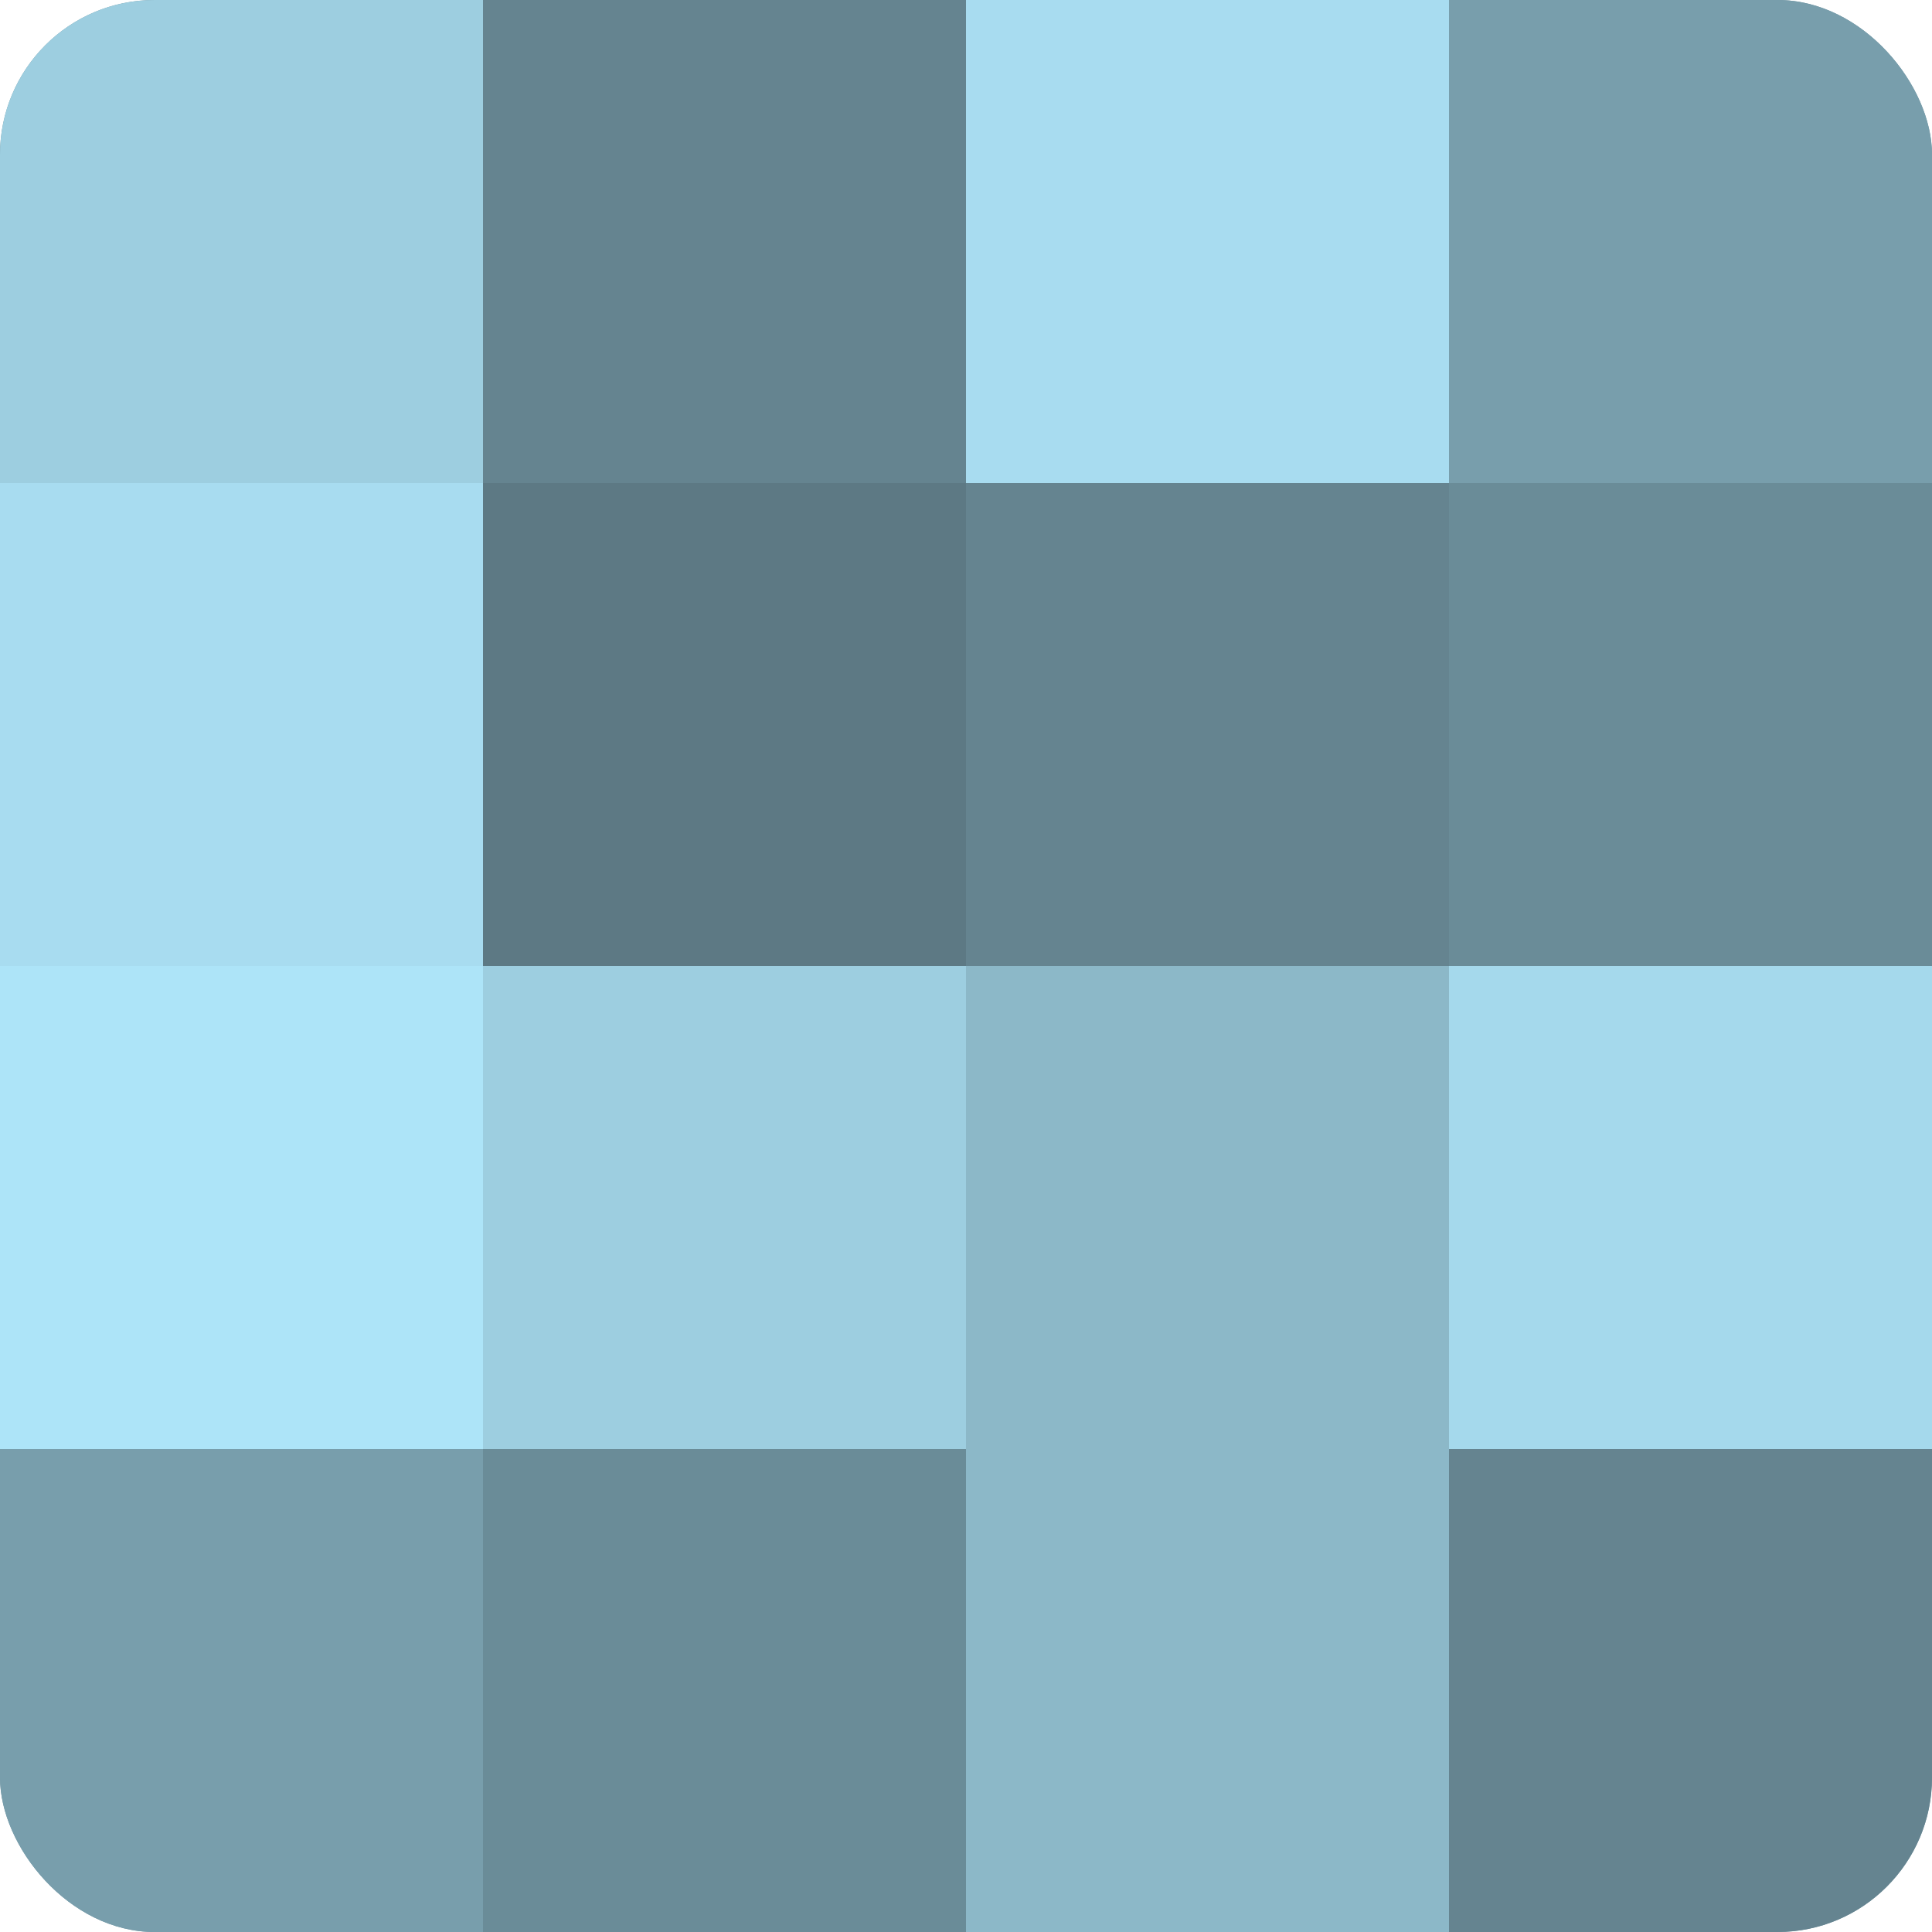
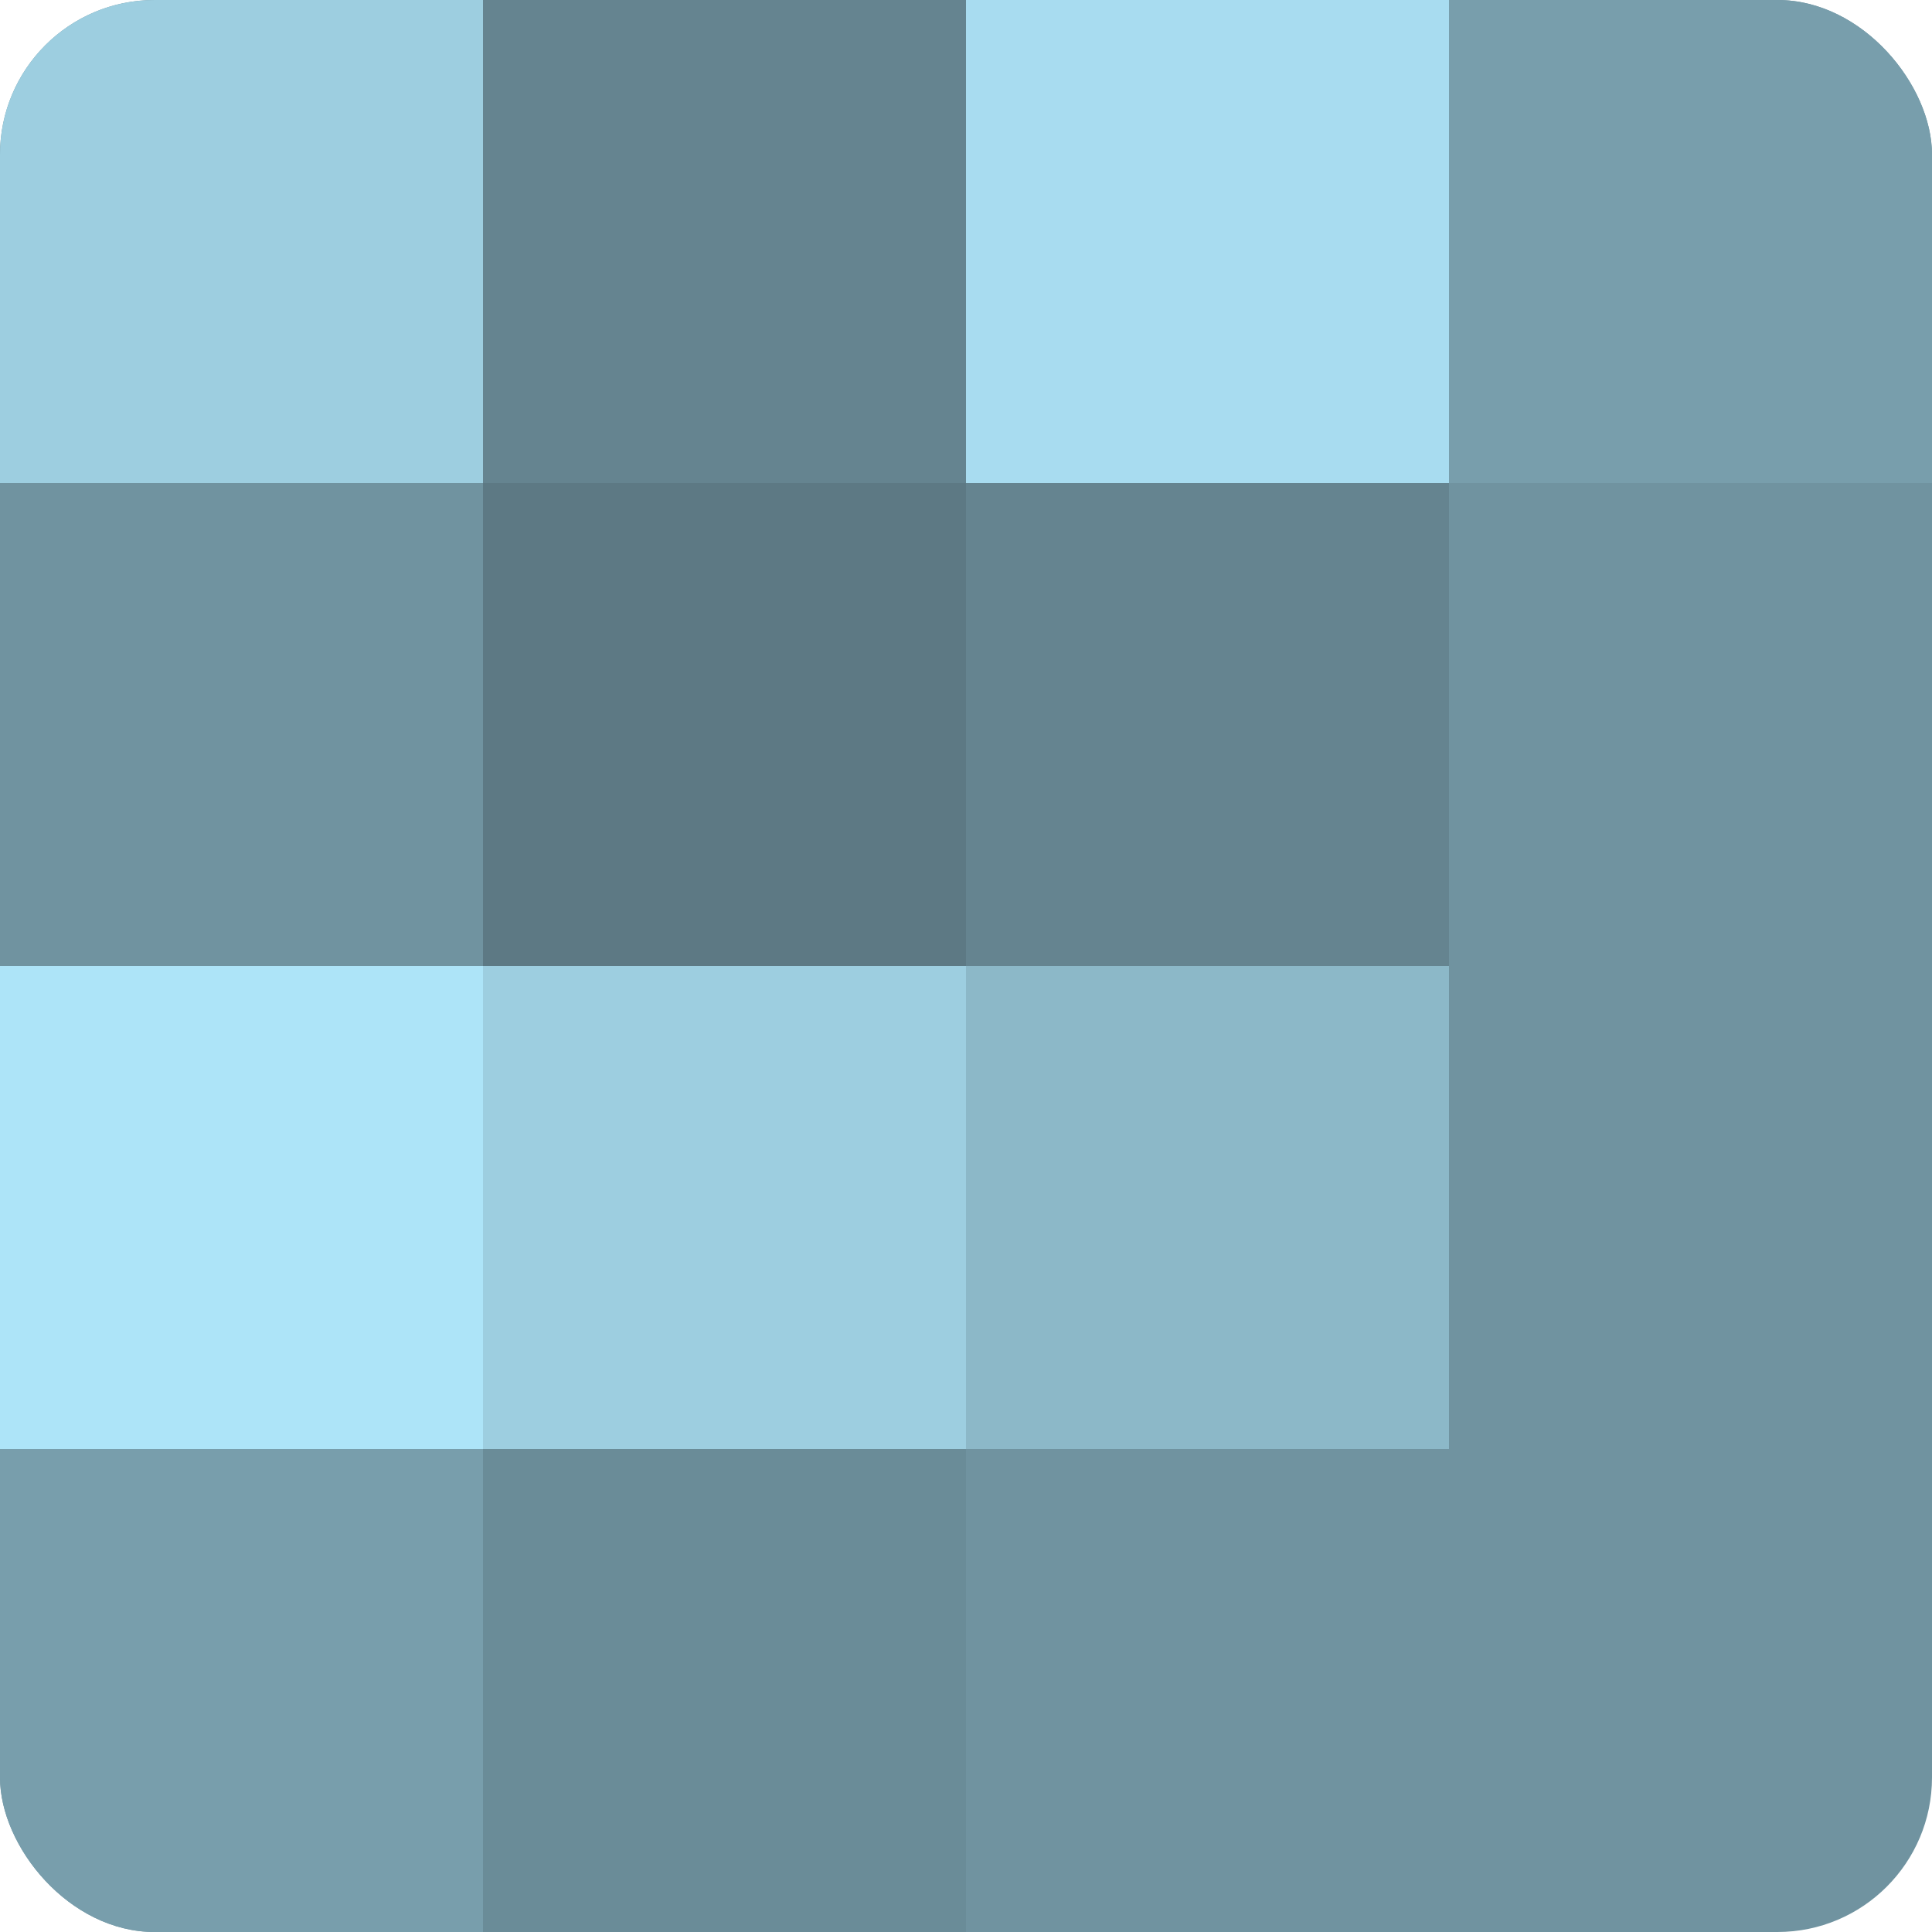
<svg xmlns="http://www.w3.org/2000/svg" width="60" height="60" viewBox="0 0 100 100" preserveAspectRatio="xMidYMid meet">
  <defs>
    <clipPath id="c" width="100" height="100">
      <rect width="100" height="100" rx="8" ry="8" />
    </clipPath>
  </defs>
  <g clip-path="url(#c)">
    <rect width="100" height="100" fill="#7093a0" />
    <rect width="25" height="25" fill="#9dcee0" />
-     <rect y="25" width="25" height="25" fill="#a8dcf0" />
    <rect y="50" width="25" height="25" fill="#ade4f8" />
    <rect y="75" width="25" height="25" fill="#789eac" />
    <rect x="25" width="25" height="25" fill="#658490" />
    <rect x="25" y="25" width="25" height="25" fill="#5d7984" />
    <rect x="25" y="50" width="25" height="25" fill="#9dcee0" />
    <rect x="25" y="75" width="25" height="25" fill="#6a8c98" />
    <rect x="50" width="25" height="25" fill="#a8dcf0" />
    <rect x="50" y="25" width="25" height="25" fill="#658490" />
    <rect x="50" y="50" width="25" height="25" fill="#8cb8c8" />
-     <rect x="50" y="75" width="25" height="25" fill="#8cb8c8" />
    <rect x="75" width="25" height="25" fill="#789eac" />
-     <rect x="75" y="25" width="25" height="25" fill="#6a8c98" />
-     <rect x="75" y="50" width="25" height="25" fill="#a5d9ec" />
-     <rect x="75" y="75" width="25" height="25" fill="#658490" />
  </g>
</svg>